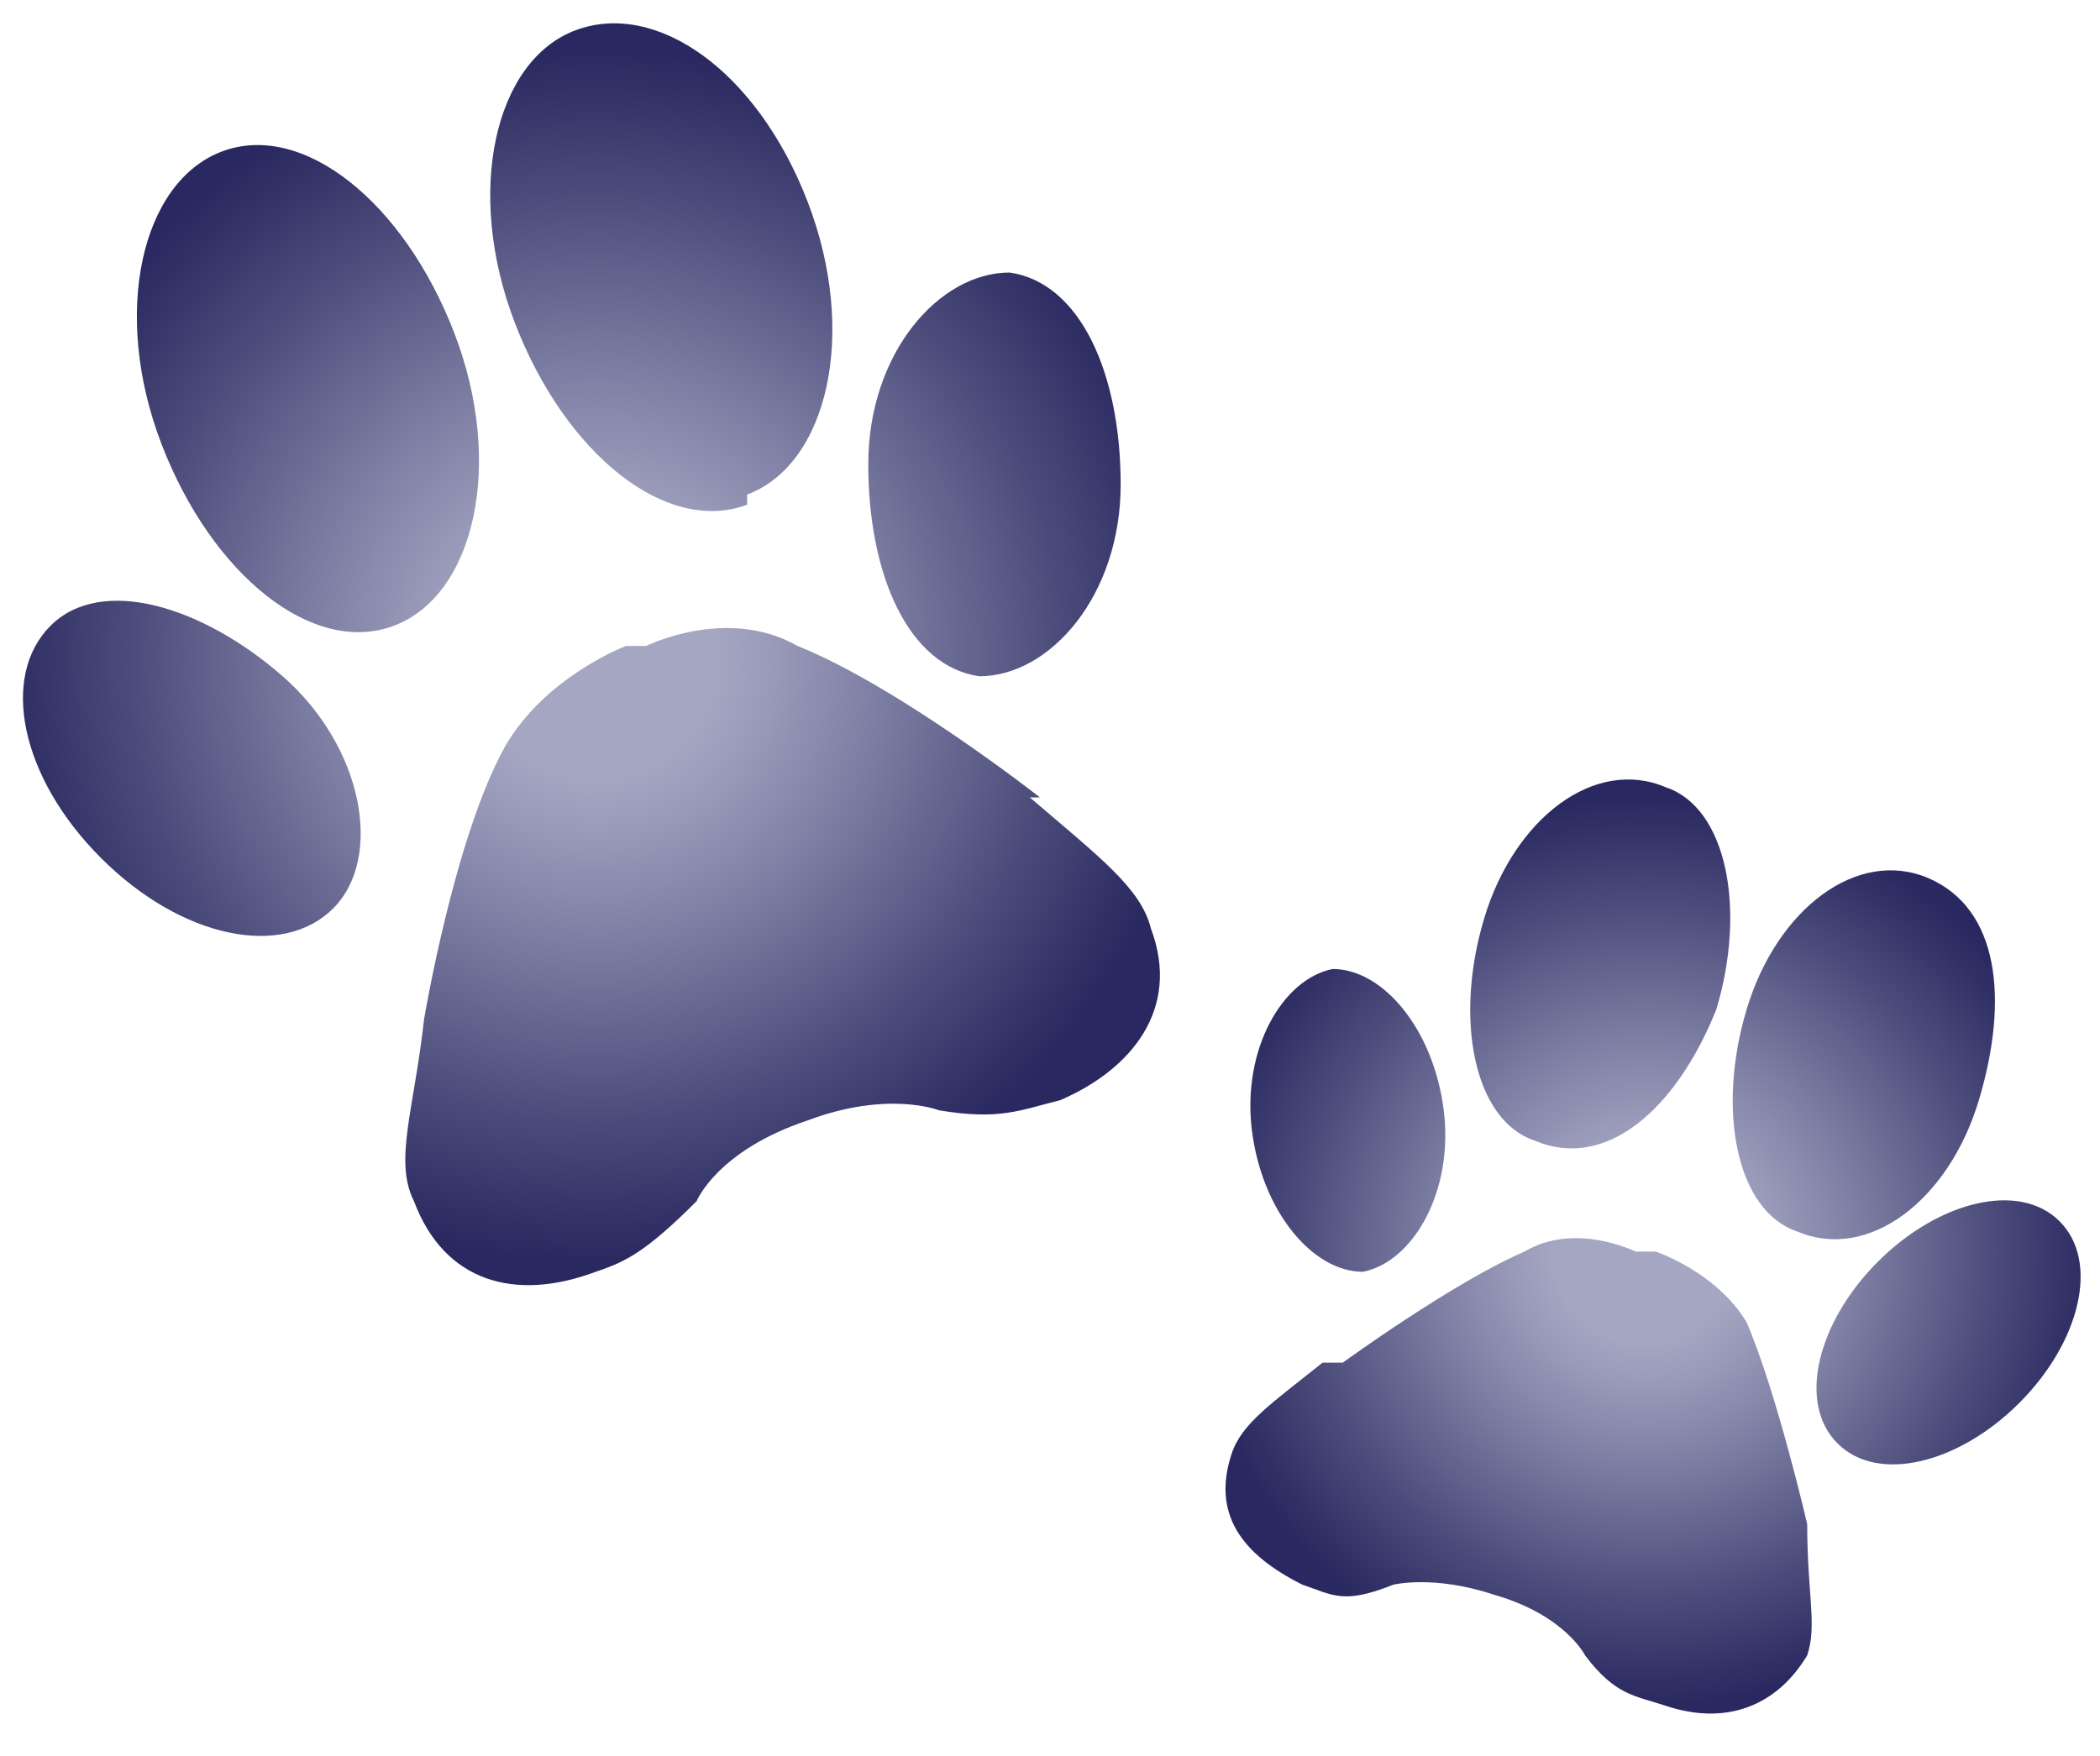
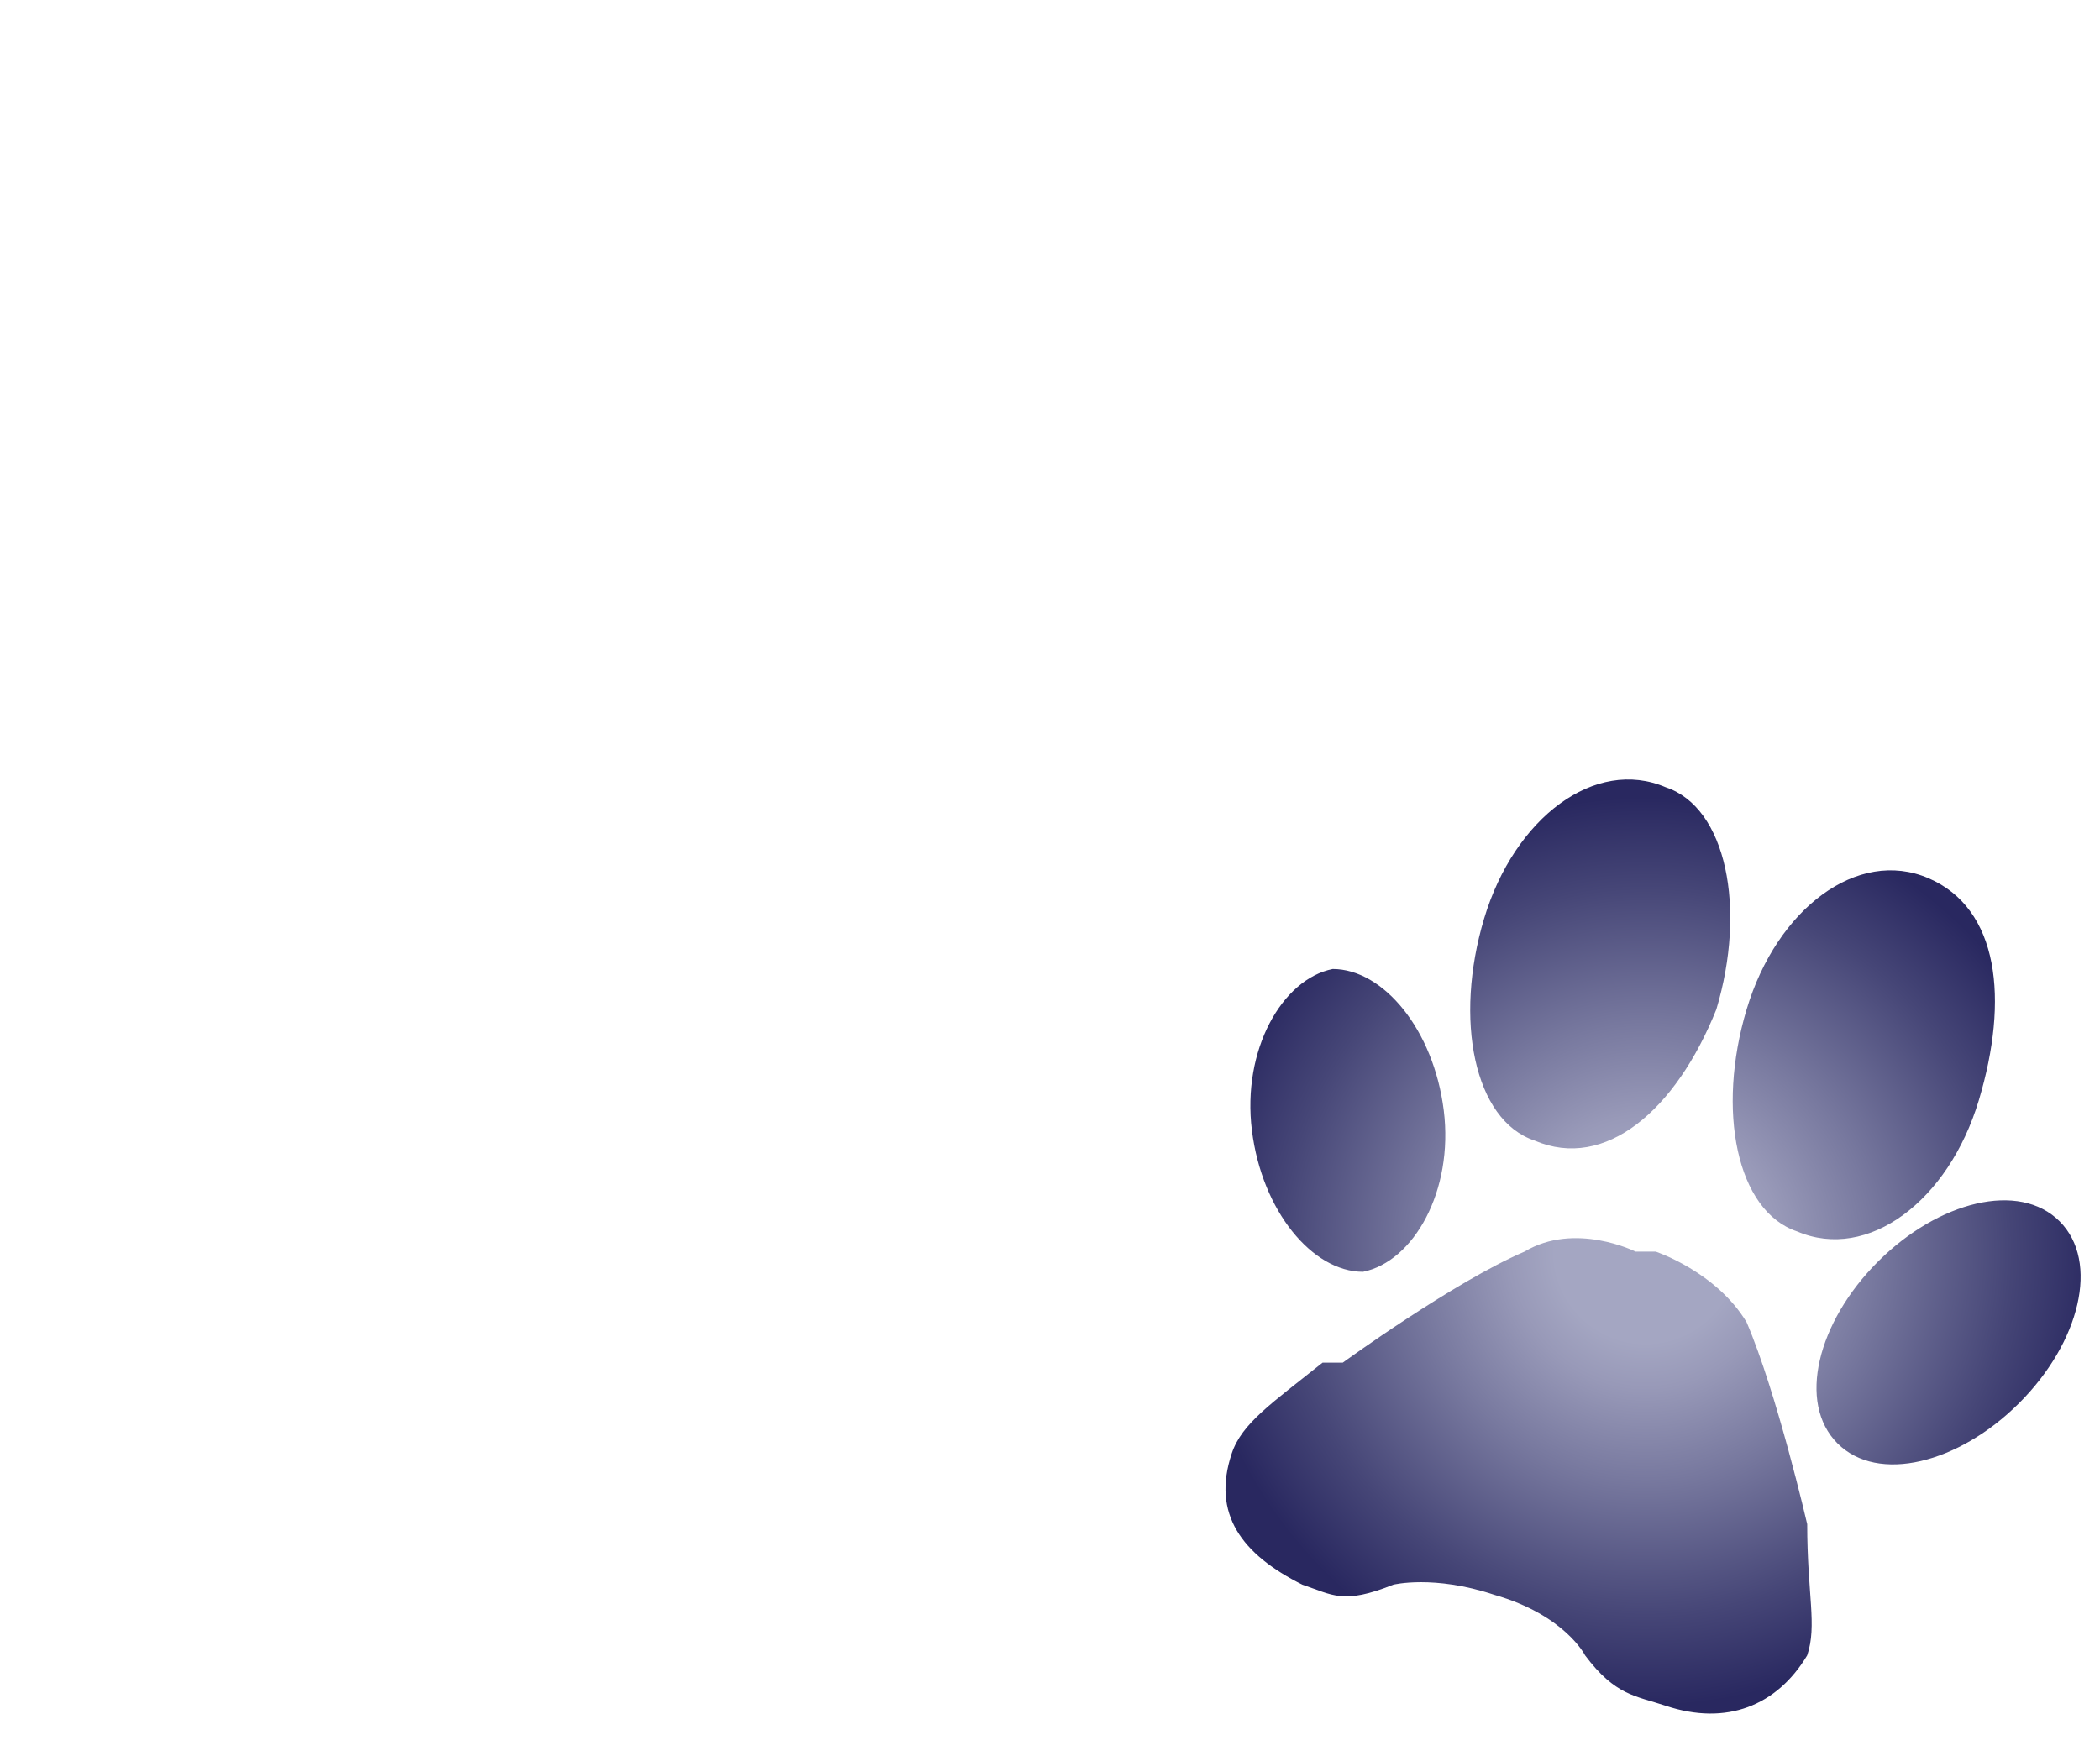
<svg xmlns="http://www.w3.org/2000/svg" viewBox="0 0 20.8 17.4" version="1.1" id="katman_1">
  <defs>
    <style>
      .st0 {
        fill: url(#Adsız_degrade);
      }

      .st1 {
        fill: url(#Adsız_degrade_2);
      }
    </style>
    <radialGradient gradientUnits="userSpaceOnUse" r="6" fy="6.5" fx="5.9" cy="6.5" cx="5.9" data-name="Adsız degrade" id="Adsız_degrade">
      <stop stop-color="#a4a6c2" offset=".2" />
      <stop stop-color="#9899b8" offset=".3" />
      <stop stop-color="#78799f" offset=".5" />
      <stop stop-color="#464677" offset=".8" />
      <stop stop-color="#292860" offset="1" />
    </radialGradient>
    <radialGradient gradientUnits="userSpaceOnUse" r="4.5" fy="12.4" fx="16.3" cy="12.4" cx="16.3" data-name="Adsız degrade 2" id="Adsız_degrade_2">
      <stop stop-color="#a4a6c2" offset=".2" />
      <stop stop-color="#9899b8" offset=".3" />
      <stop stop-color="#78799f" offset=".5" />
      <stop stop-color="#464677" offset=".8" />
      <stop stop-color="#292860" offset="1" />
    </radialGradient>
  </defs>
-   <path d="M10.2,7.9c.7.6,1.1.9,1.2,1.3.3.8-.2,1.4-.9,1.7-.4.1-.6.2-1.2.1,0,0-.5-.2-1.3.1-.9.3-1.1.8-1.1.8-.5.5-.7.6-1,.7-.8.3-1.5.1-1.8-.7-.2-.4,0-.9.1-1.8,0,0,.3-1.8.8-2.7.4-.7,1.2-1,1.2-1h.2c0,0,.8-.4,1.5,0,1,.4,2.4,1.5,2.4,1.5h0ZM3.9,6.2c.8-.3,1.1-1.6.6-2.9s-1.5-2.1-2.3-1.8-1.1,1.6-.6,2.9c.5,1.3,1.5,2.1,2.3,1.8ZM3.3,9c.5-.5.3-1.6-.5-2.3s-1.8-1-2.3-.5c-.5.5-.3,1.5.5,2.3.8.8,1.8,1,2.3.5ZM7.4,4.9c.8-.3,1.1-1.6.6-2.9S6.5,0,5.7.3s-1.1,1.6-.6,2.9c.5,1.3,1.5,2.1,2.3,1.8h0ZM10,2.7c-.7,0-1.4.8-1.4,1.9s.4,2,1.1,2.1c.7,0,1.4-.8,1.4-1.9s-.4-2-1.1-2.1Z" class="st0" />
  <path d="M13.1,13.5c-.5.4-.8.6-.9.9-.2.6.1,1,.7,1.3.3.1.4.2.9,0,0,0,.4-.1,1,.1.7.2.9.6.9.6.3.4.5.4.8.5.6.2,1.1,0,1.4-.5.1-.3,0-.6,0-1.3,0,0-.3-1.3-.6-2-.3-.5-.9-.7-.9-.7h-.2c0,0-.6-.3-1.1,0-.7.3-1.8,1.1-1.8,1.1h0ZM17.8,12.2c-.6-.2-.8-1.2-.5-2.2s1.1-1.6,1.8-1.3.8,1.2.5,2.2-1.1,1.6-1.8,1.3ZM18.2,14.3c-.4-.4-.2-1.2.4-1.8s1.4-.8,1.8-.4c.4.4.2,1.2-.4,1.8-.6.6-1.4.8-1.8.4ZM15.2,11.3c-.6-.2-.8-1.2-.5-2.2s1.1-1.6,1.8-1.3c.6.2.8,1.2.5,2.2-.4,1-1.1,1.6-1.8,1.3ZM13.2,9.6c.5,0,1,.6,1.1,1.4s-.3,1.5-.8,1.6c-.5,0-1-.6-1.1-1.4s.3-1.5.8-1.6Z" class="st1" />
</svg>